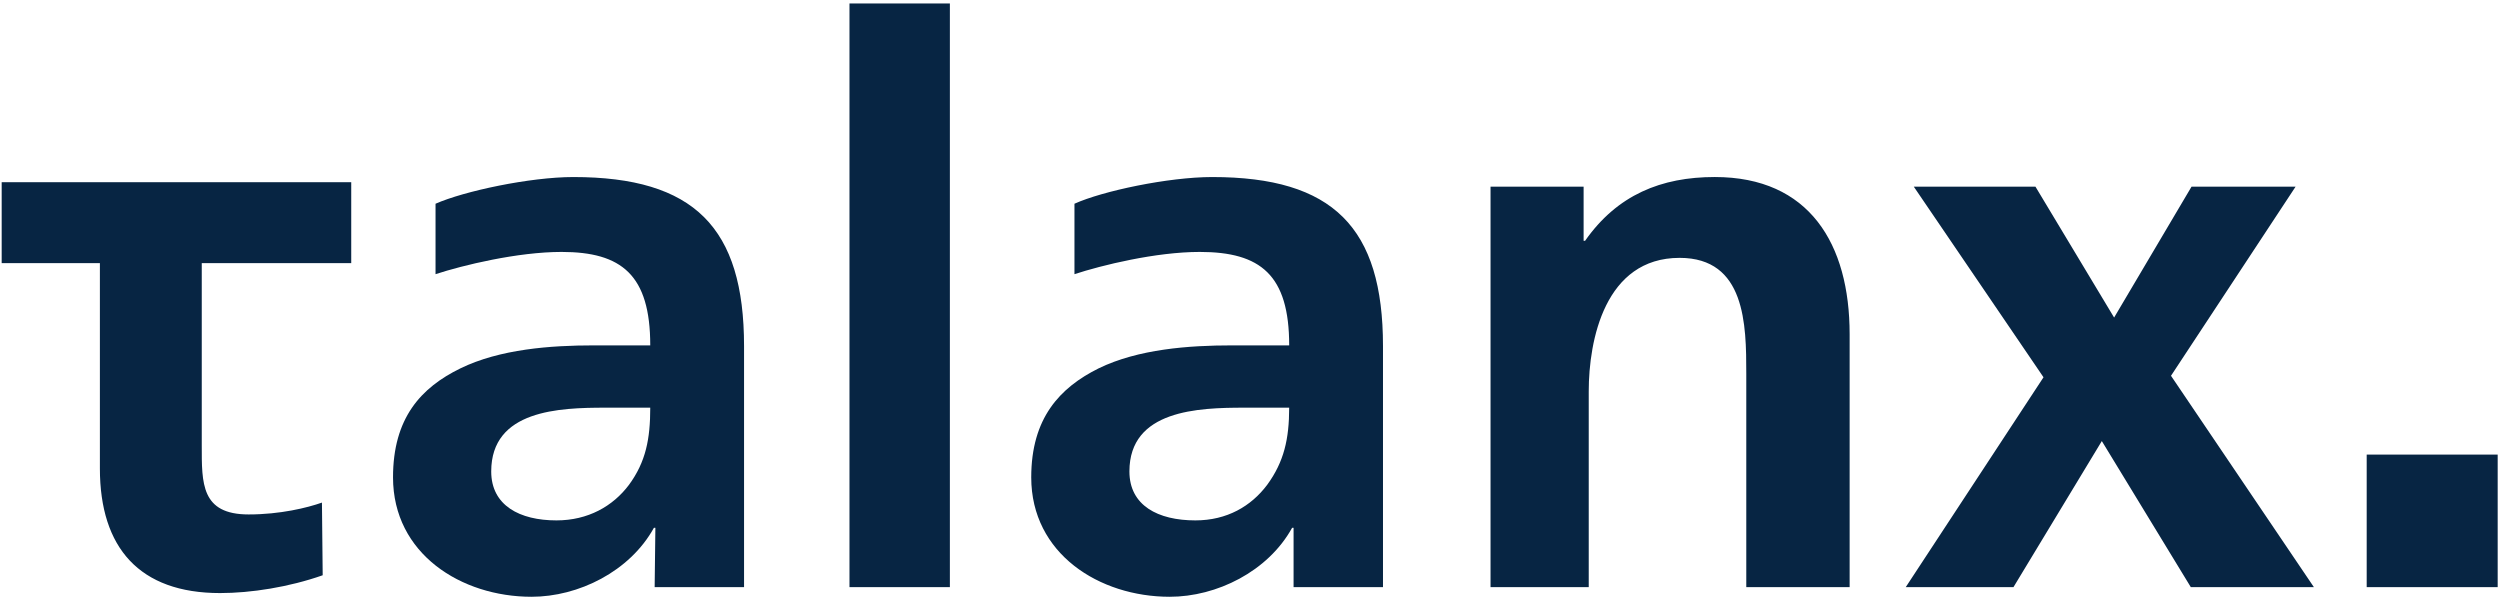
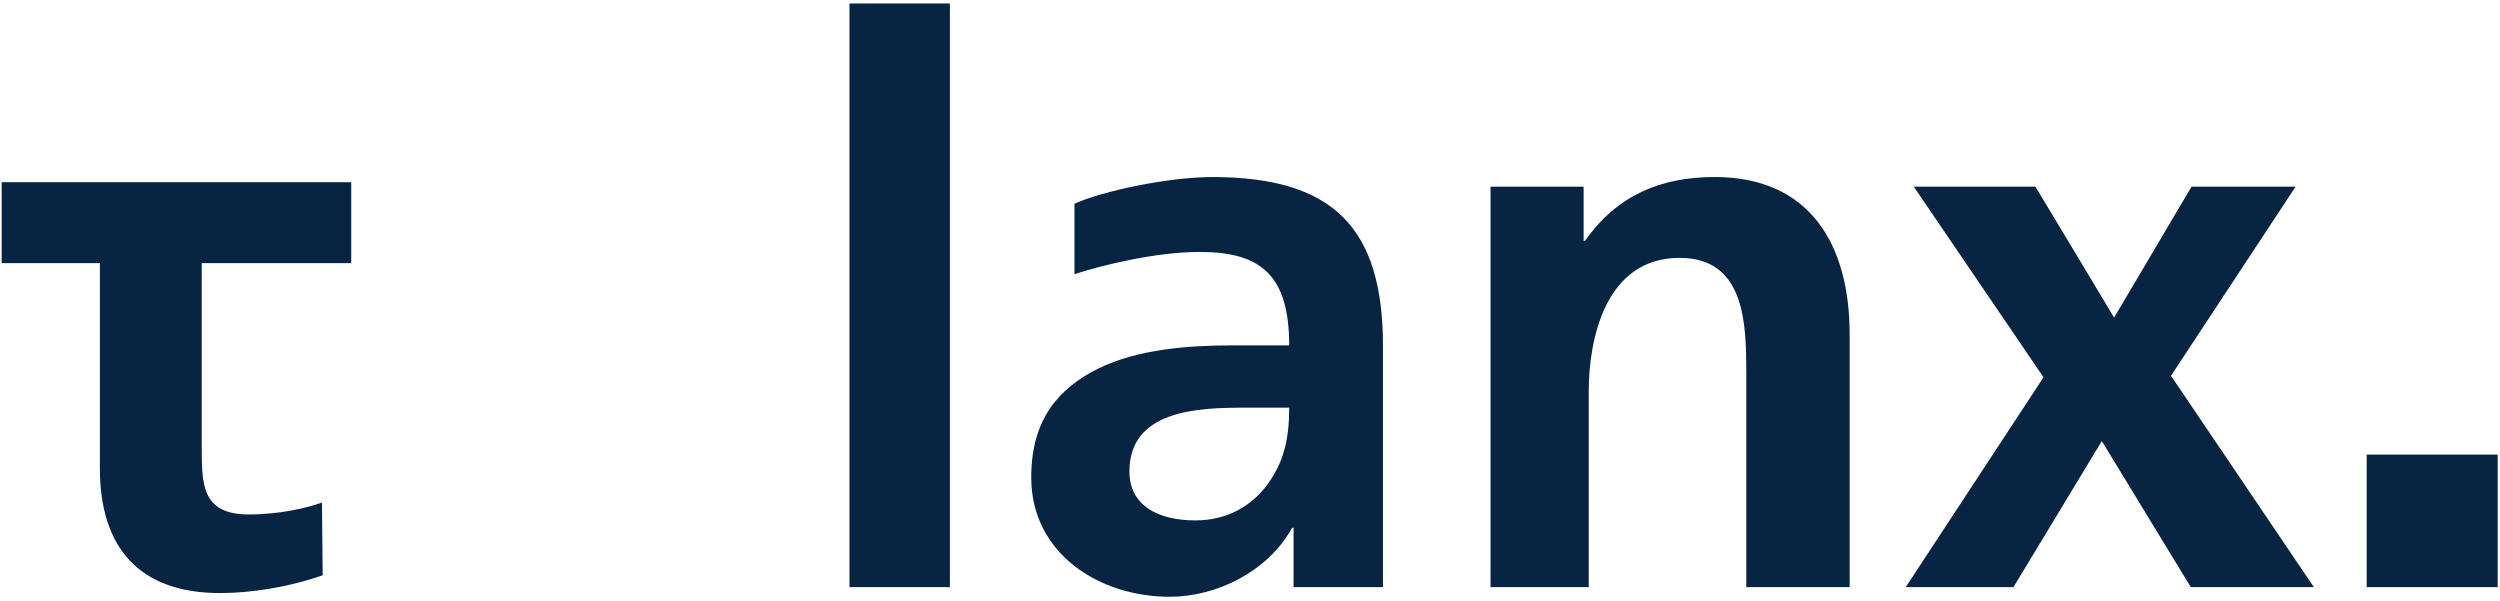
<svg xmlns="http://www.w3.org/2000/svg" width="158" height="38" viewBox="0 0 158 38" fill="none">
  <g clip-path="url(#clip0_4614_3561)">
    <path d="M157.853 28.73H149.575V37.107H157.853V28.73Z" fill="#072543" />
    <path d="M22.198 16.629V11.517H0.106V16.629H6.313V29.608C6.313 34.623 8.814 37.482 13.908 37.482C15.854 37.482 18.263 37.107 20.394 36.356L20.347 31.764C19.42 32.092 17.707 32.513 15.715 32.513C12.704 32.513 12.751 30.546 12.751 28.155V16.629L22.198 16.629ZM53.687 37.107H60.032V0.218H53.687V37.107ZM80.087 30.64C79.068 31.998 77.54 32.889 75.548 32.889C73.186 32.889 71.379 31.951 71.379 29.796C71.379 25.905 75.733 25.765 78.65 25.765H81.476C81.476 27.733 81.151 29.186 80.087 30.64ZM76.613 11.189C73.833 11.189 69.665 12.078 67.906 12.876V17.328C69.619 16.765 73.047 15.922 75.825 15.922C79.67 15.922 81.477 17.376 81.477 21.828H77.863C75.131 21.828 71.936 22.062 69.434 23.28C66.98 24.5 65.174 26.422 65.174 30.17C65.174 34.998 69.48 37.716 73.926 37.716C76.89 37.716 80.134 36.123 81.662 33.357H81.754V37.107H87.405V21.875C87.405 14.376 84.255 11.189 76.613 11.189ZM116.897 37.107V21.124C116.897 15.406 114.349 11.188 108.374 11.188C104.993 11.188 102.214 12.313 100.177 15.219H100.084V11.798H94.202V37.107H100.408V24.734C100.408 21.5 101.427 16.297 106.151 16.297C110.32 16.297 110.365 20.516 110.365 23.609V37.107H116.897ZM146.238 37.107L137.207 23.749L145.081 11.798H138.505L133.612 20.069L128.641 11.798H120.952L129.15 23.844L120.443 37.107H127.251L132.835 27.875L138.459 37.107L146.238 37.107Z" fill="#072543" />
-     <path d="M39.753 30.64C38.734 31.998 37.159 32.889 35.168 32.889C32.852 32.889 31.045 31.951 31.045 29.796C31.045 25.905 35.352 25.765 38.271 25.765H41.096C41.096 27.733 40.819 29.186 39.753 30.64ZM36.233 11.189C33.501 11.189 29.332 12.078 27.526 12.876V17.328C29.239 16.765 32.713 15.922 35.492 15.922C39.289 15.922 41.096 17.376 41.096 21.828H37.529C34.797 21.828 31.602 22.062 29.1 23.28C26.599 24.5 24.839 26.422 24.839 30.17C24.839 34.998 29.146 37.716 33.593 37.716C36.556 37.716 39.8 36.123 41.328 33.357H41.42L41.374 37.107H47.024V21.875C47.024 14.376 43.875 11.189 36.233 11.189Z" fill="#072543" />
  </g>
  <defs>
    <clipPath id="clip0_4614_3561">
      <rect width="158" height="38" fill="white" />
    </clipPath>
  </defs>
</svg>